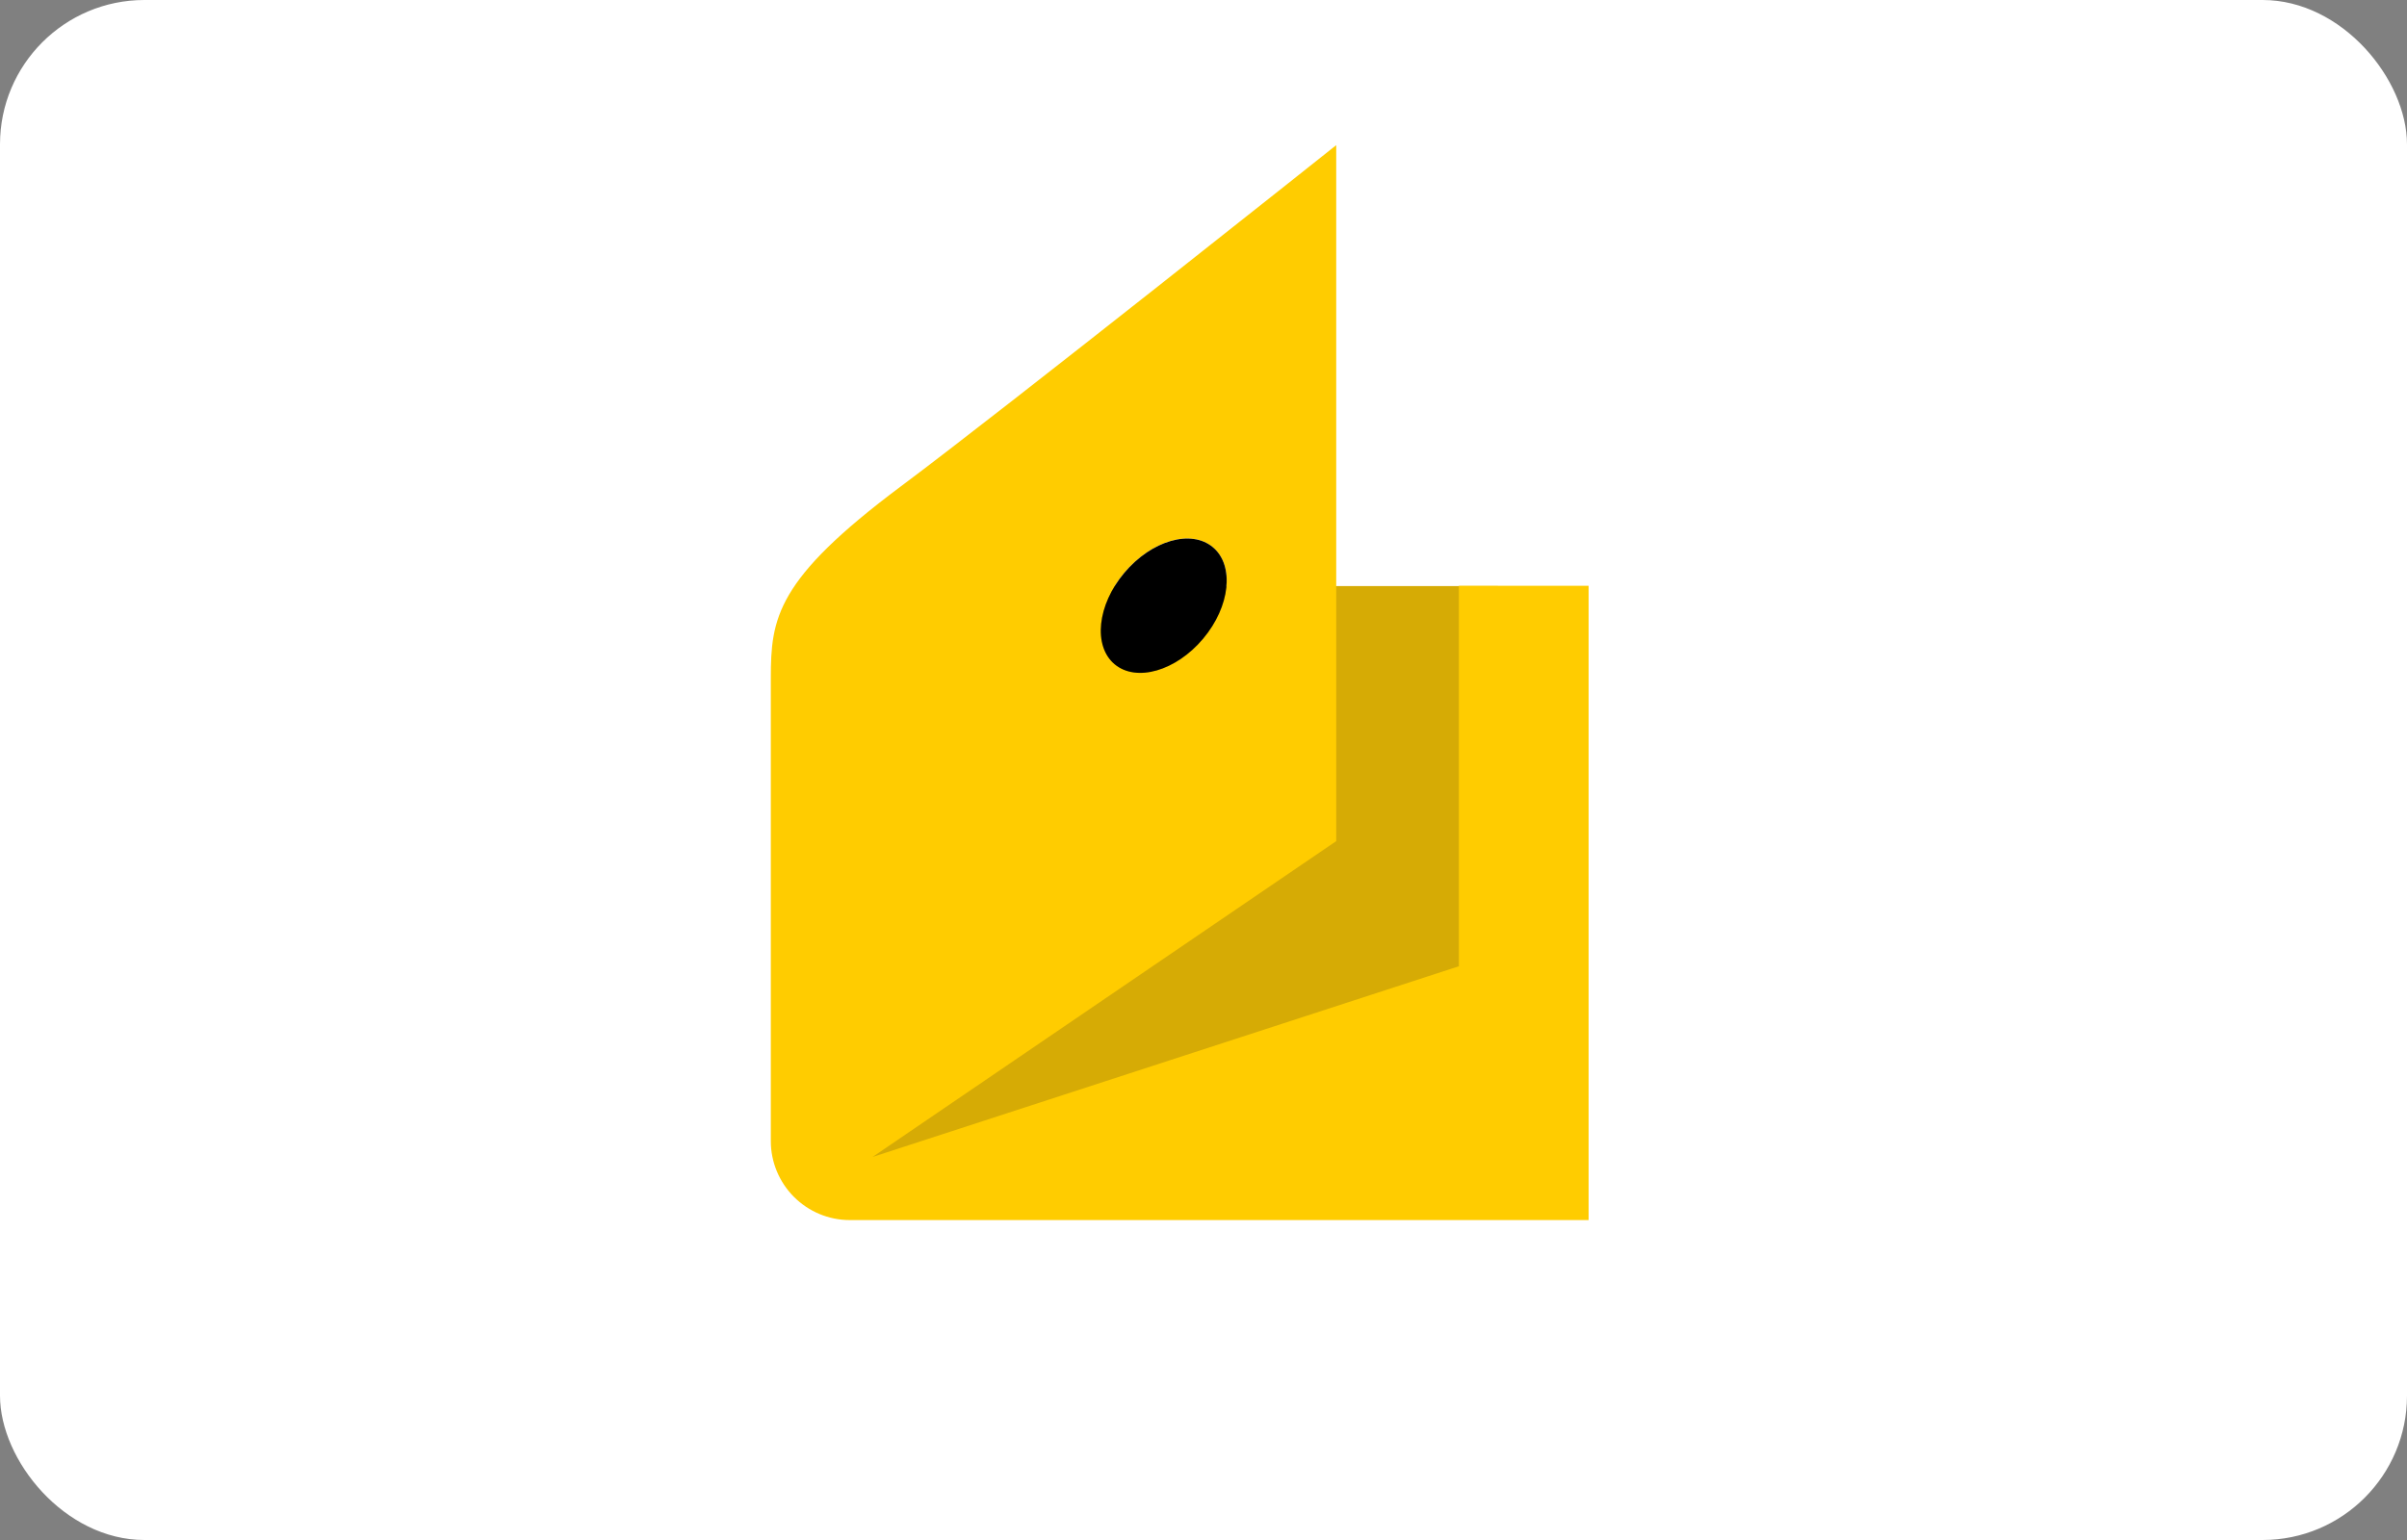
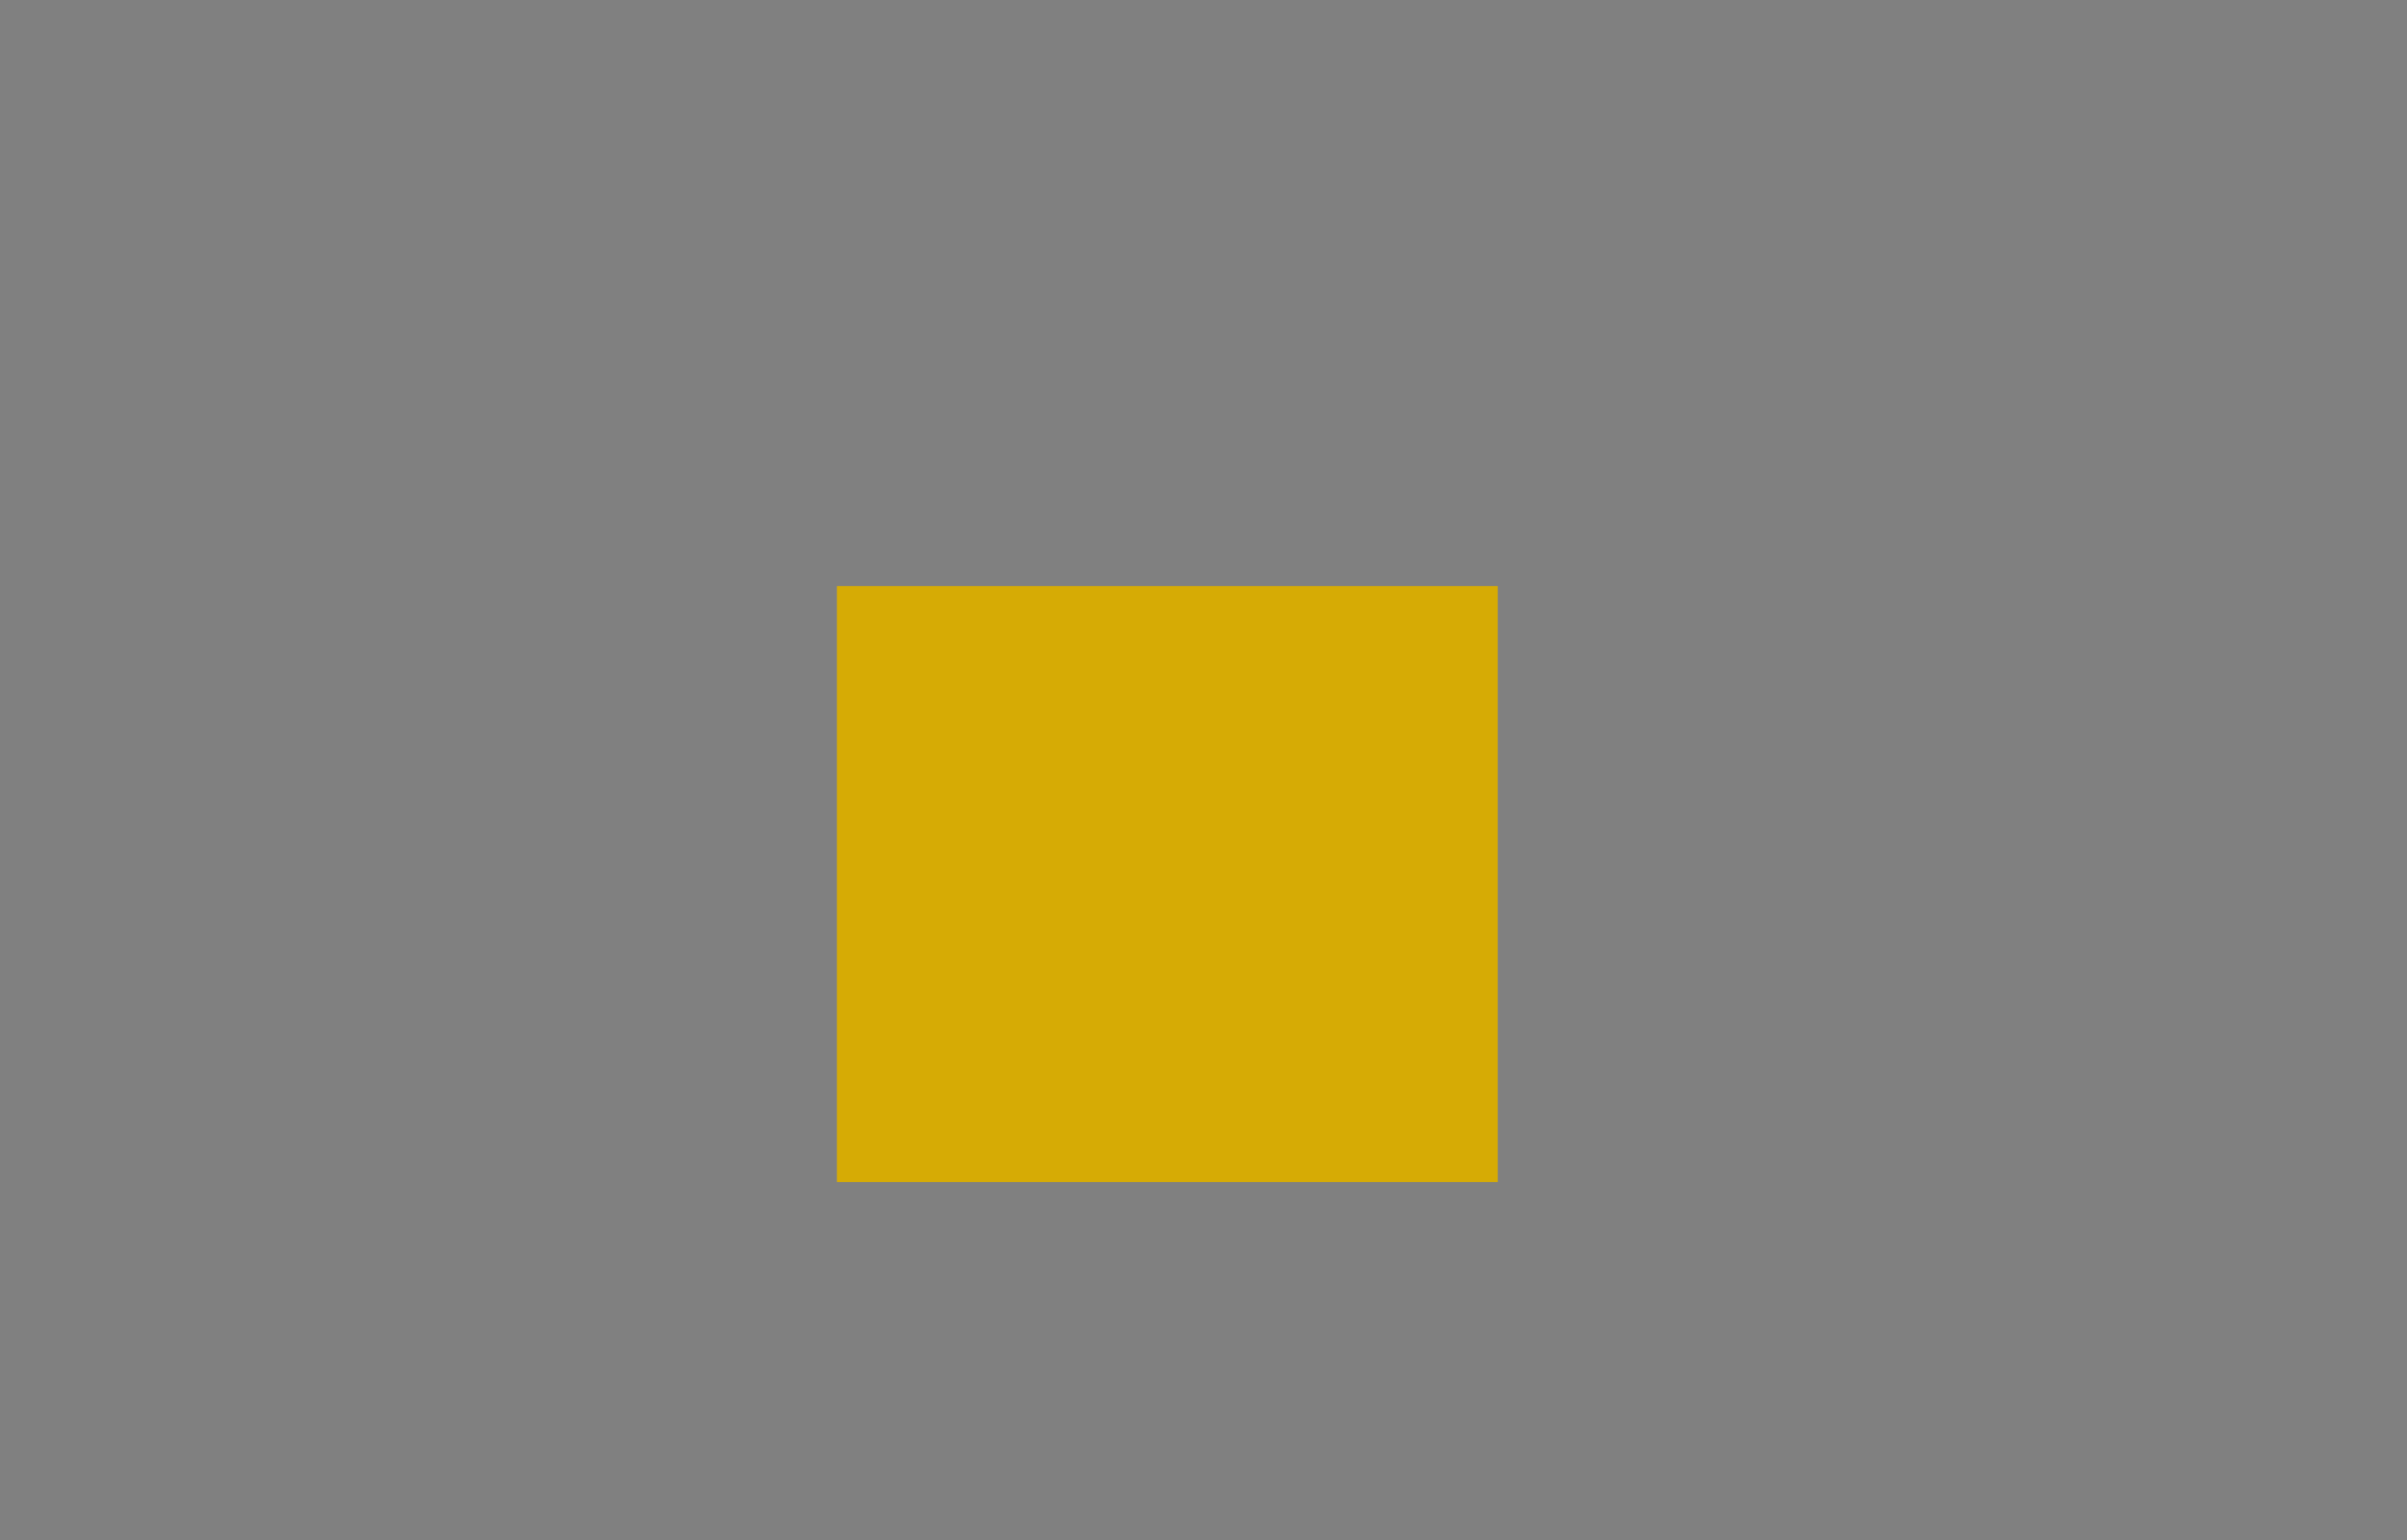
<svg xmlns="http://www.w3.org/2000/svg" width="50" height="32" viewBox="0 0 50 32" fill="none">
  <rect x="0" y="0" width="50" height="32" fill="#808080" stroke="none" />
  <g id="Yandex.Money (Ð¯Ð½Ð´ÐµÐºÑ.ÐÐµÐ½ÑÐ³Ð¸)">
    <g id="Yandex.Money (Ð¯Ð½Ð´ÐµÐºÑ.ÐÐµÐ½ÑÐ³Ð¸)_2">
-       <rect id="Rectangle" width="50" height="32" rx="3" fill="white" />
      <g id="Group">
        <g id="Group_2">
          <rect id="Rectangle_2" x="17.385" y="12.178" width="13.728" height="12.384" fill="#D6AB05" />
-           <path id="Vector" d="M30.305 12.172V20.078L18.125 24.041L27.757 17.478V3.016C27.757 3.016 20.865 8.502 18.715 10.105C16.118 12.046 16.012 12.842 16.012 14.097V23.714C16.012 24.147 16.187 24.565 16.493 24.871C16.799 25.177 17.215 25.352 17.65 25.352H33V12.172H30.305ZM23.356 11.9C23.92 11.23 24.742 10.99 25.195 11.371C25.647 11.749 25.555 12.602 24.991 13.272C24.427 13.942 23.605 14.18 23.153 13.802C22.703 13.421 22.792 12.57 23.356 11.9Z" fill="#FFCC00" />
-           <path id="Intersect" fill-rule="evenodd" clip-rule="evenodd" d="M25.195 11.371C24.742 10.991 23.92 11.231 23.356 11.901C22.792 12.571 22.703 13.422 23.153 13.802C23.605 14.18 24.427 13.943 24.991 13.273C25.555 12.603 25.647 11.749 25.195 11.371Z" fill="black" />
        </g>
      </g>
    </g>
  </g>
</svg>